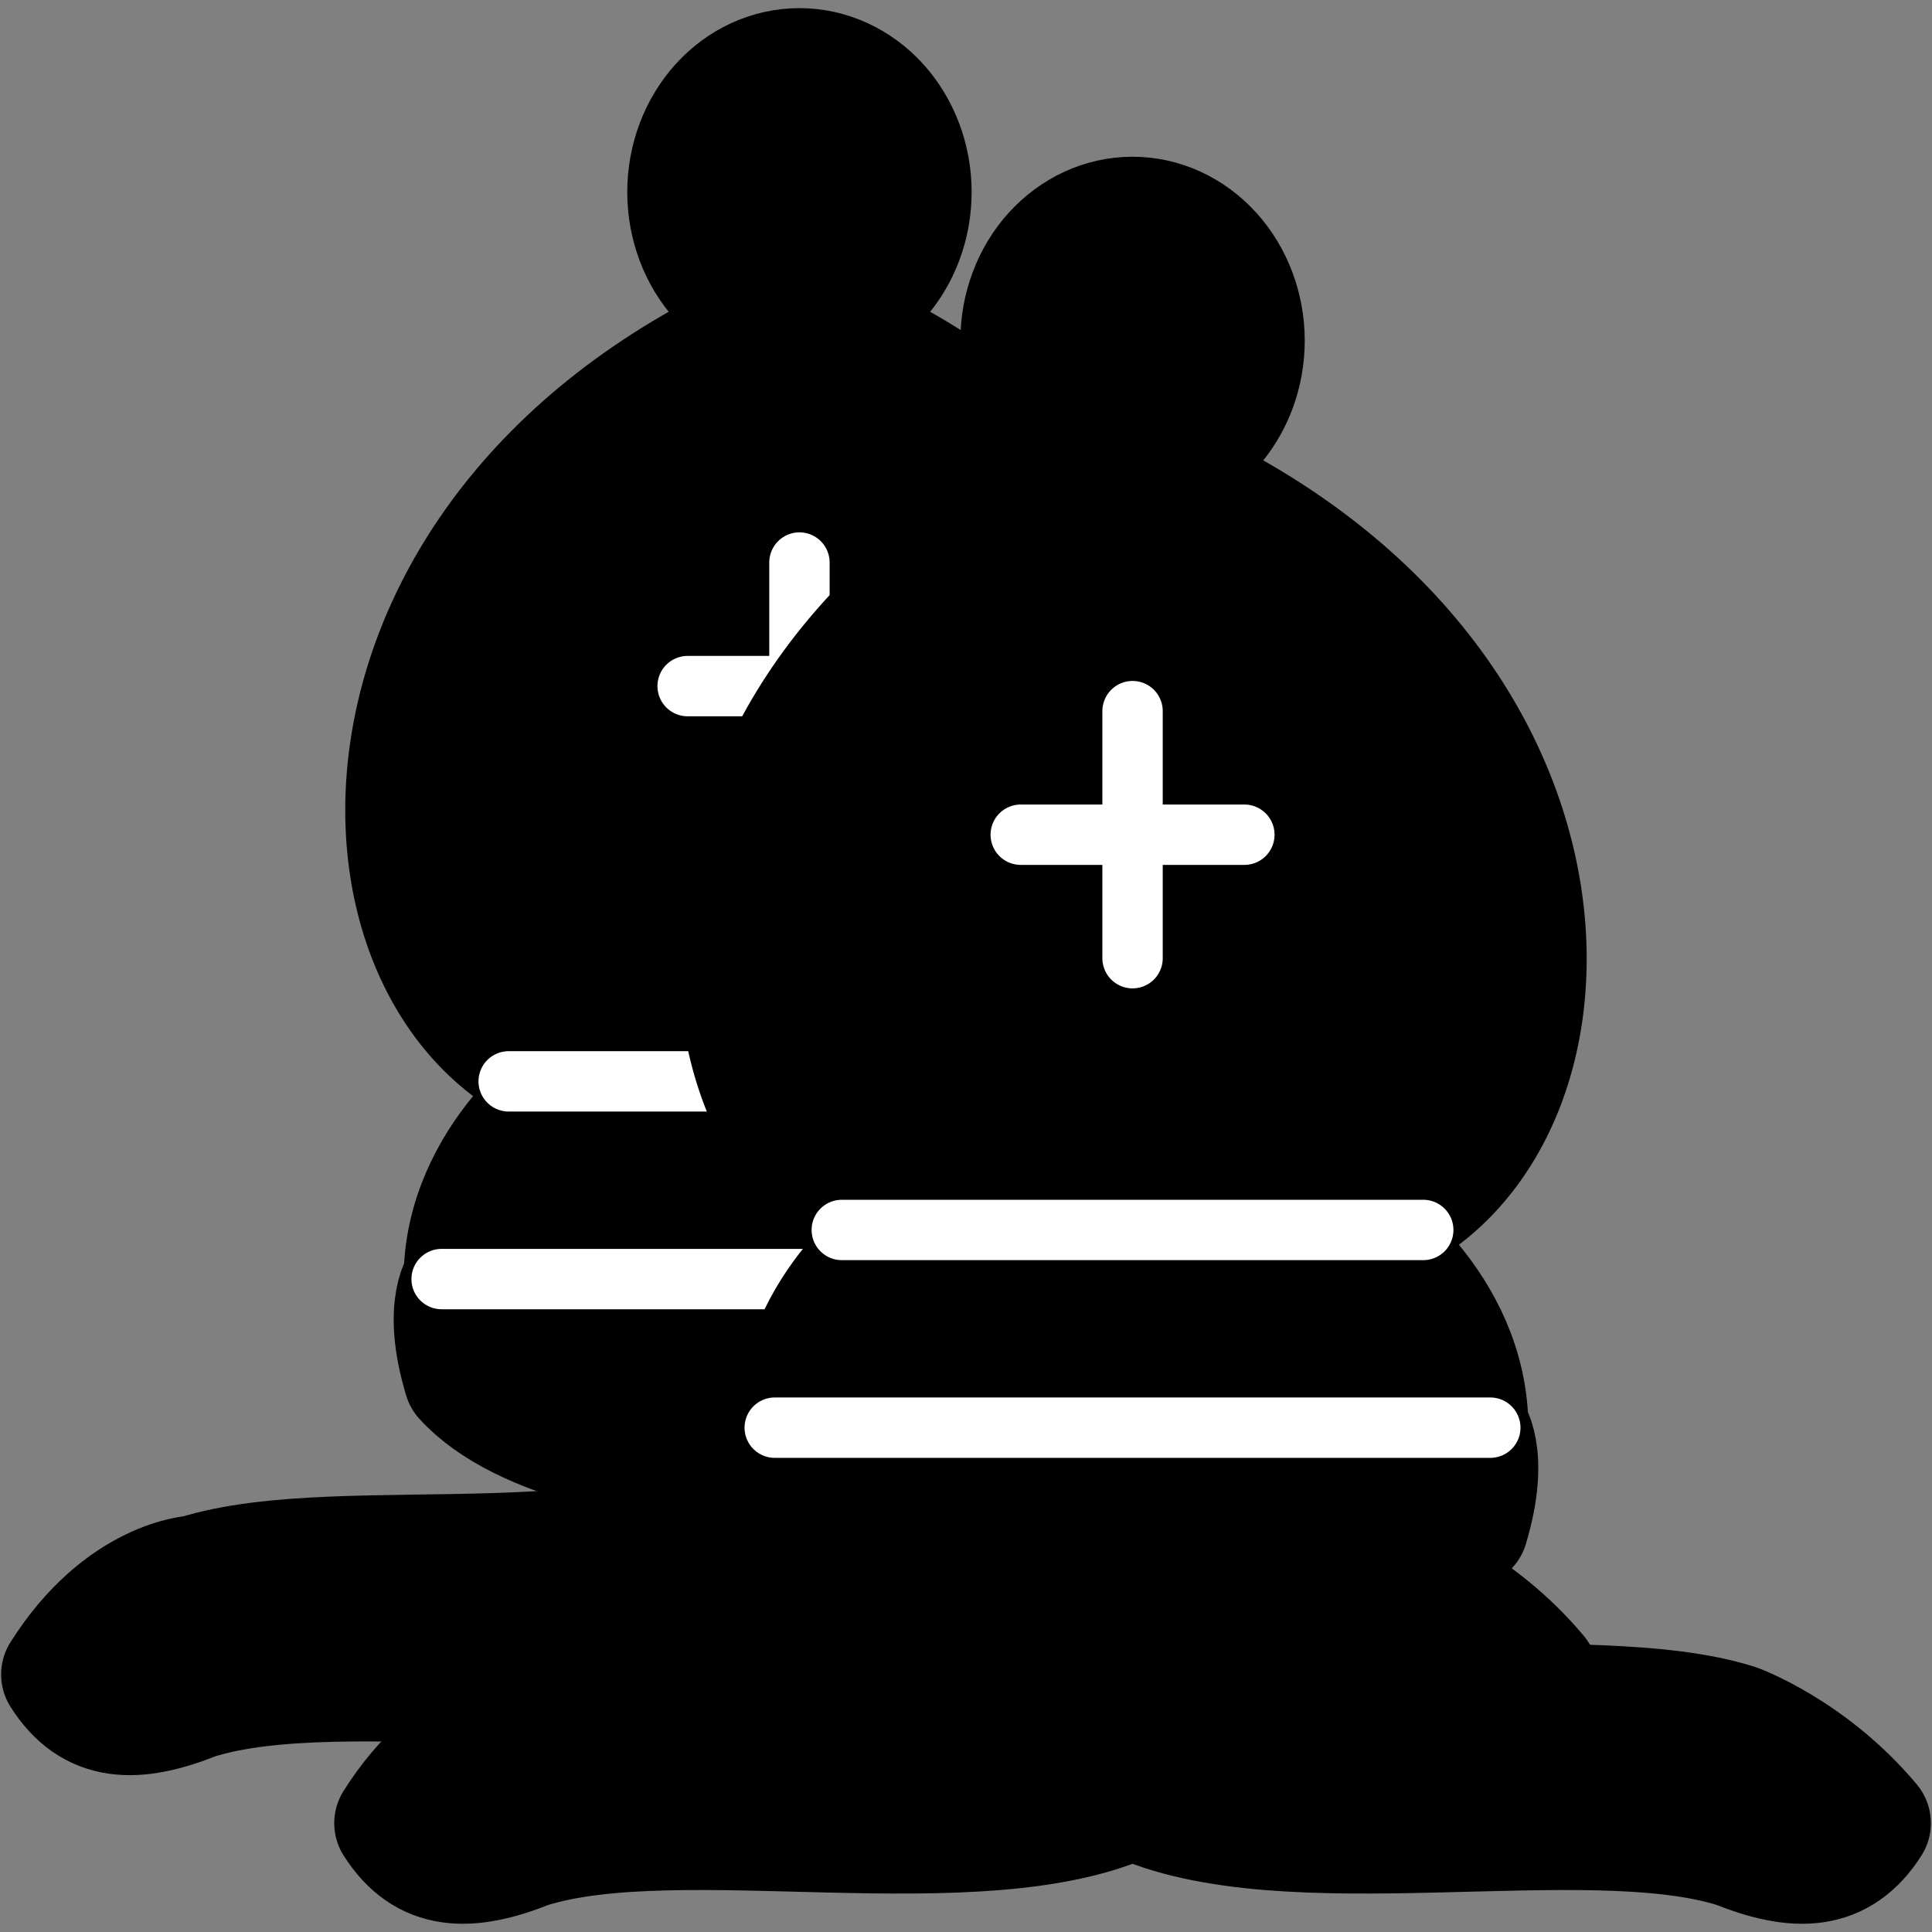
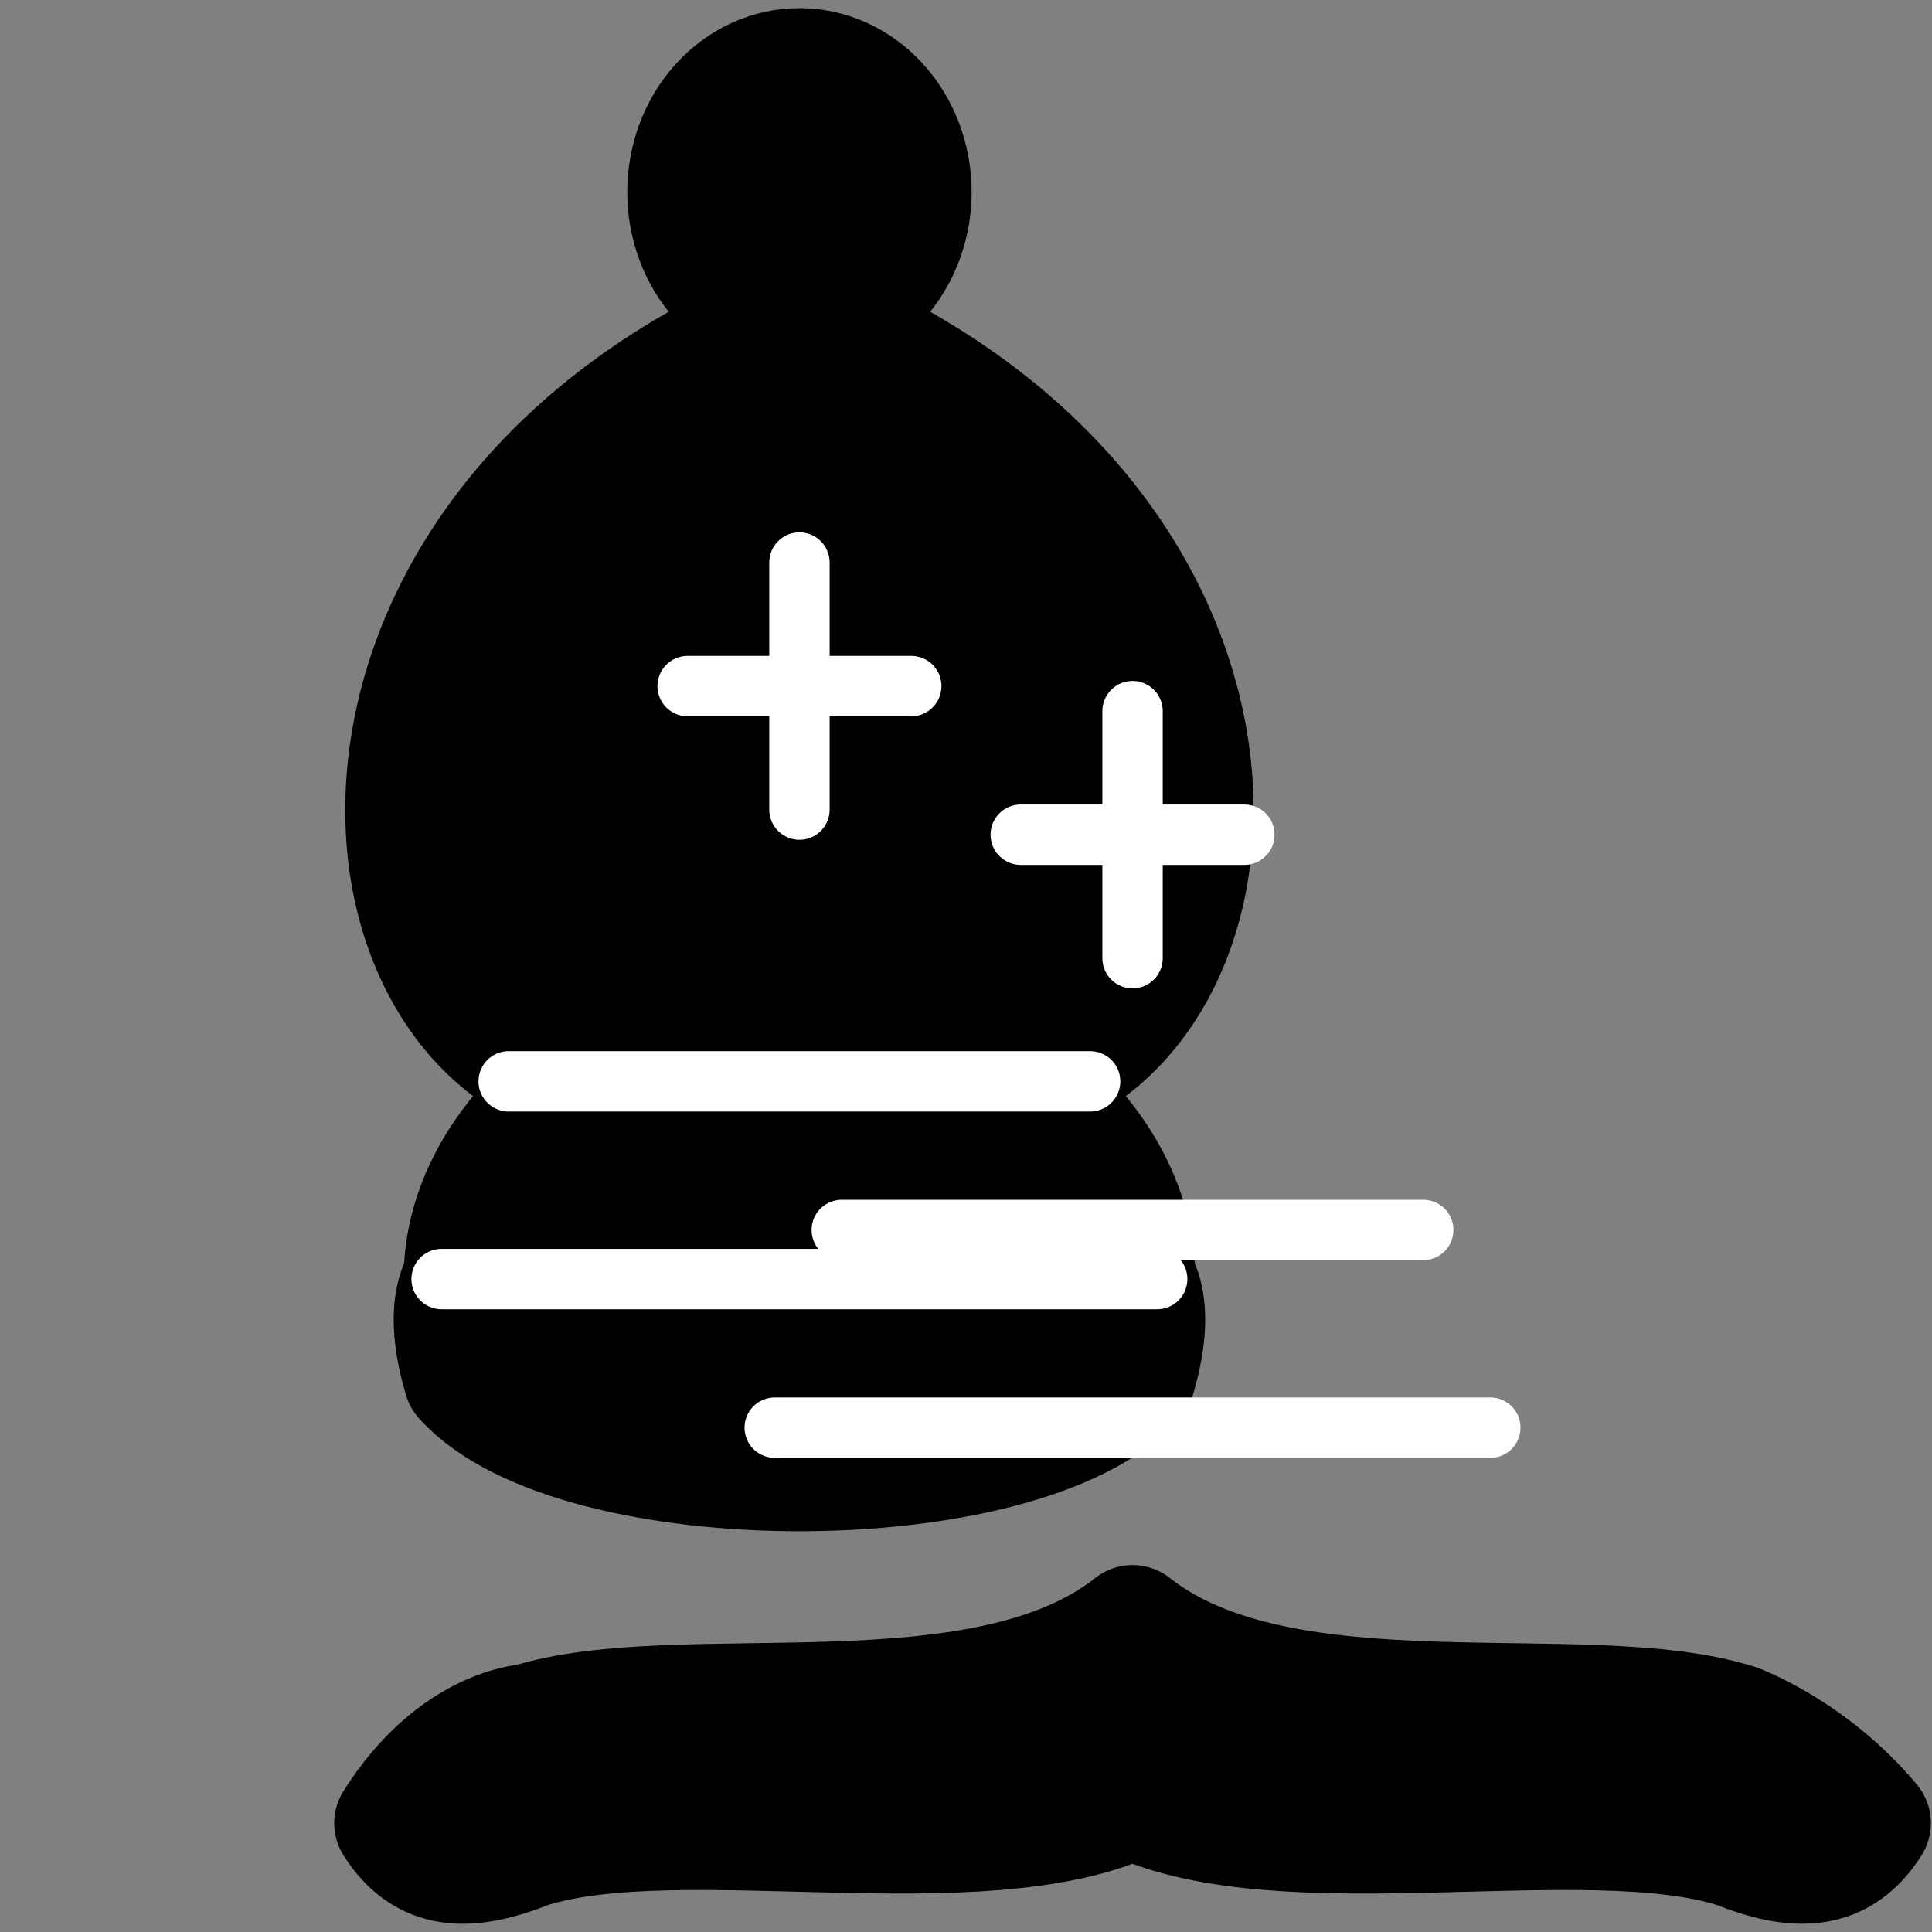
<svg xmlns="http://www.w3.org/2000/svg" width="24" height="24" viewBox="0 0 24 24" fill="none">
  <rect x="0" y="0" width="24" height="24" fill="#808080" stroke="none" />
  <g clip-path="url(#clip0_2_6)">
-     <path fill-rule="evenodd" clip-rule="evenodd" d="M2.43 19.574C4.314 18.978 8.047 19.838 9.931 18.346C11.814 19.838 15.548 18.978 17.431 19.574C17.431 19.574 18.348 19.905 19.098 20.801C18.72 21.397 18.181 21.409 17.431 21.108C15.548 20.513 11.814 21.391 9.931 20.494C8.047 21.391 4.314 20.513 2.43 21.108C1.678 21.409 1.14 21.397 0.764 20.801C1.516 19.611 2.43 19.574 2.43 19.574Z" fill="black" stroke="black" stroke-width="1.5" stroke-linejoin="round" />
    <path fill-rule="evenodd" clip-rule="evenodd" d="M5.764 17.12C7.153 18.655 12.709 18.655 14.098 17.12C14.375 16.2 14.098 15.893 14.098 15.893C14.098 14.358 12.709 13.437 12.709 13.437C15.764 12.517 16.042 6.378 9.931 3.923C3.819 6.378 4.097 12.517 7.153 13.437C7.153 13.437 5.764 14.358 5.764 15.893C5.764 15.893 5.486 16.2 5.764 17.12Z" fill="black" stroke="black" stroke-width="1.5" stroke-linejoin="round" />
    <path fill-rule="evenodd" clip-rule="evenodd" d="M11.32 2.386C11.32 2.793 11.173 3.183 10.913 3.471C10.652 3.758 10.299 3.92 9.931 3.92C9.562 3.92 9.209 3.758 8.949 3.471C8.688 3.183 8.542 2.793 8.542 2.386C8.542 1.979 8.688 1.588 8.949 1.3C9.209 1.013 9.562 0.851 9.931 0.851C10.299 0.851 10.652 1.013 10.913 1.3C11.173 1.588 11.32 1.979 11.32 2.386Z" fill="black" stroke="black" stroke-width="1.5" stroke-linejoin="round" />
    <path d="M6.319 13.433H13.542M5.486 15.889H9.931H14.375M9.931 6.988V10.057M8.542 8.523H11.32" stroke="white" stroke-width="0.75" stroke-linecap="round" />
  </g>
  <g clip-path="url(#clip1_2_6)">
    <path fill-rule="evenodd" clip-rule="evenodd" d="M6.568 21.42C8.452 20.825 12.185 21.684 14.069 20.192C15.952 21.684 19.686 20.825 21.569 21.42C21.569 21.42 22.486 21.751 23.236 22.648C22.858 23.243 22.319 23.255 21.569 22.954C19.686 22.359 15.952 23.237 14.069 22.341C12.185 23.237 8.452 22.359 6.568 22.954C5.816 23.255 5.278 23.243 4.902 22.648C5.654 21.457 6.568 21.42 6.568 21.42Z" fill="black" stroke="black" stroke-width="1.5" stroke-linejoin="round" />
-     <path fill-rule="evenodd" clip-rule="evenodd" d="M9.902 18.966C11.291 20.501 16.847 20.501 18.236 18.966C18.513 18.046 18.236 17.739 18.236 17.739C18.236 16.204 16.847 15.284 16.847 15.284C19.902 14.363 20.18 8.225 14.069 5.769C7.957 8.225 8.235 14.363 11.291 15.284C11.291 15.284 9.902 16.204 9.902 17.739C9.902 17.739 9.624 18.046 9.902 18.966Z" fill="black" stroke="black" stroke-width="1.5" stroke-linejoin="round" />
-     <path fill-rule="evenodd" clip-rule="evenodd" d="M15.458 4.232C15.458 4.639 15.311 5.029 15.051 5.317C14.79 5.605 14.437 5.766 14.069 5.766C13.7 5.766 13.347 5.605 13.086 5.317C12.826 5.029 12.68 4.639 12.68 4.232C12.68 3.825 12.826 3.434 13.086 3.147C13.347 2.859 13.7 2.697 14.069 2.697C14.437 2.697 14.79 2.859 15.051 3.147C15.311 3.434 15.458 3.825 15.458 4.232Z" fill="black" stroke="black" stroke-width="1.5" stroke-linejoin="round" />
    <path d="M10.457 15.279H17.68M9.624 17.735H14.069H18.513M14.069 8.834V11.903M12.68 10.369H15.458" stroke="white" stroke-width="0.75" stroke-linecap="round" />
  </g>
  <defs>
    <clipPath id="clip0_2_6">
      <rect width="19.862" height="22.154" fill="white" />
    </clipPath>
    <clipPath id="clip1_2_6">
      <rect width="19.862" height="22.154" fill="white" transform="translate(4.138 1.846)" />
    </clipPath>
  </defs>
</svg>